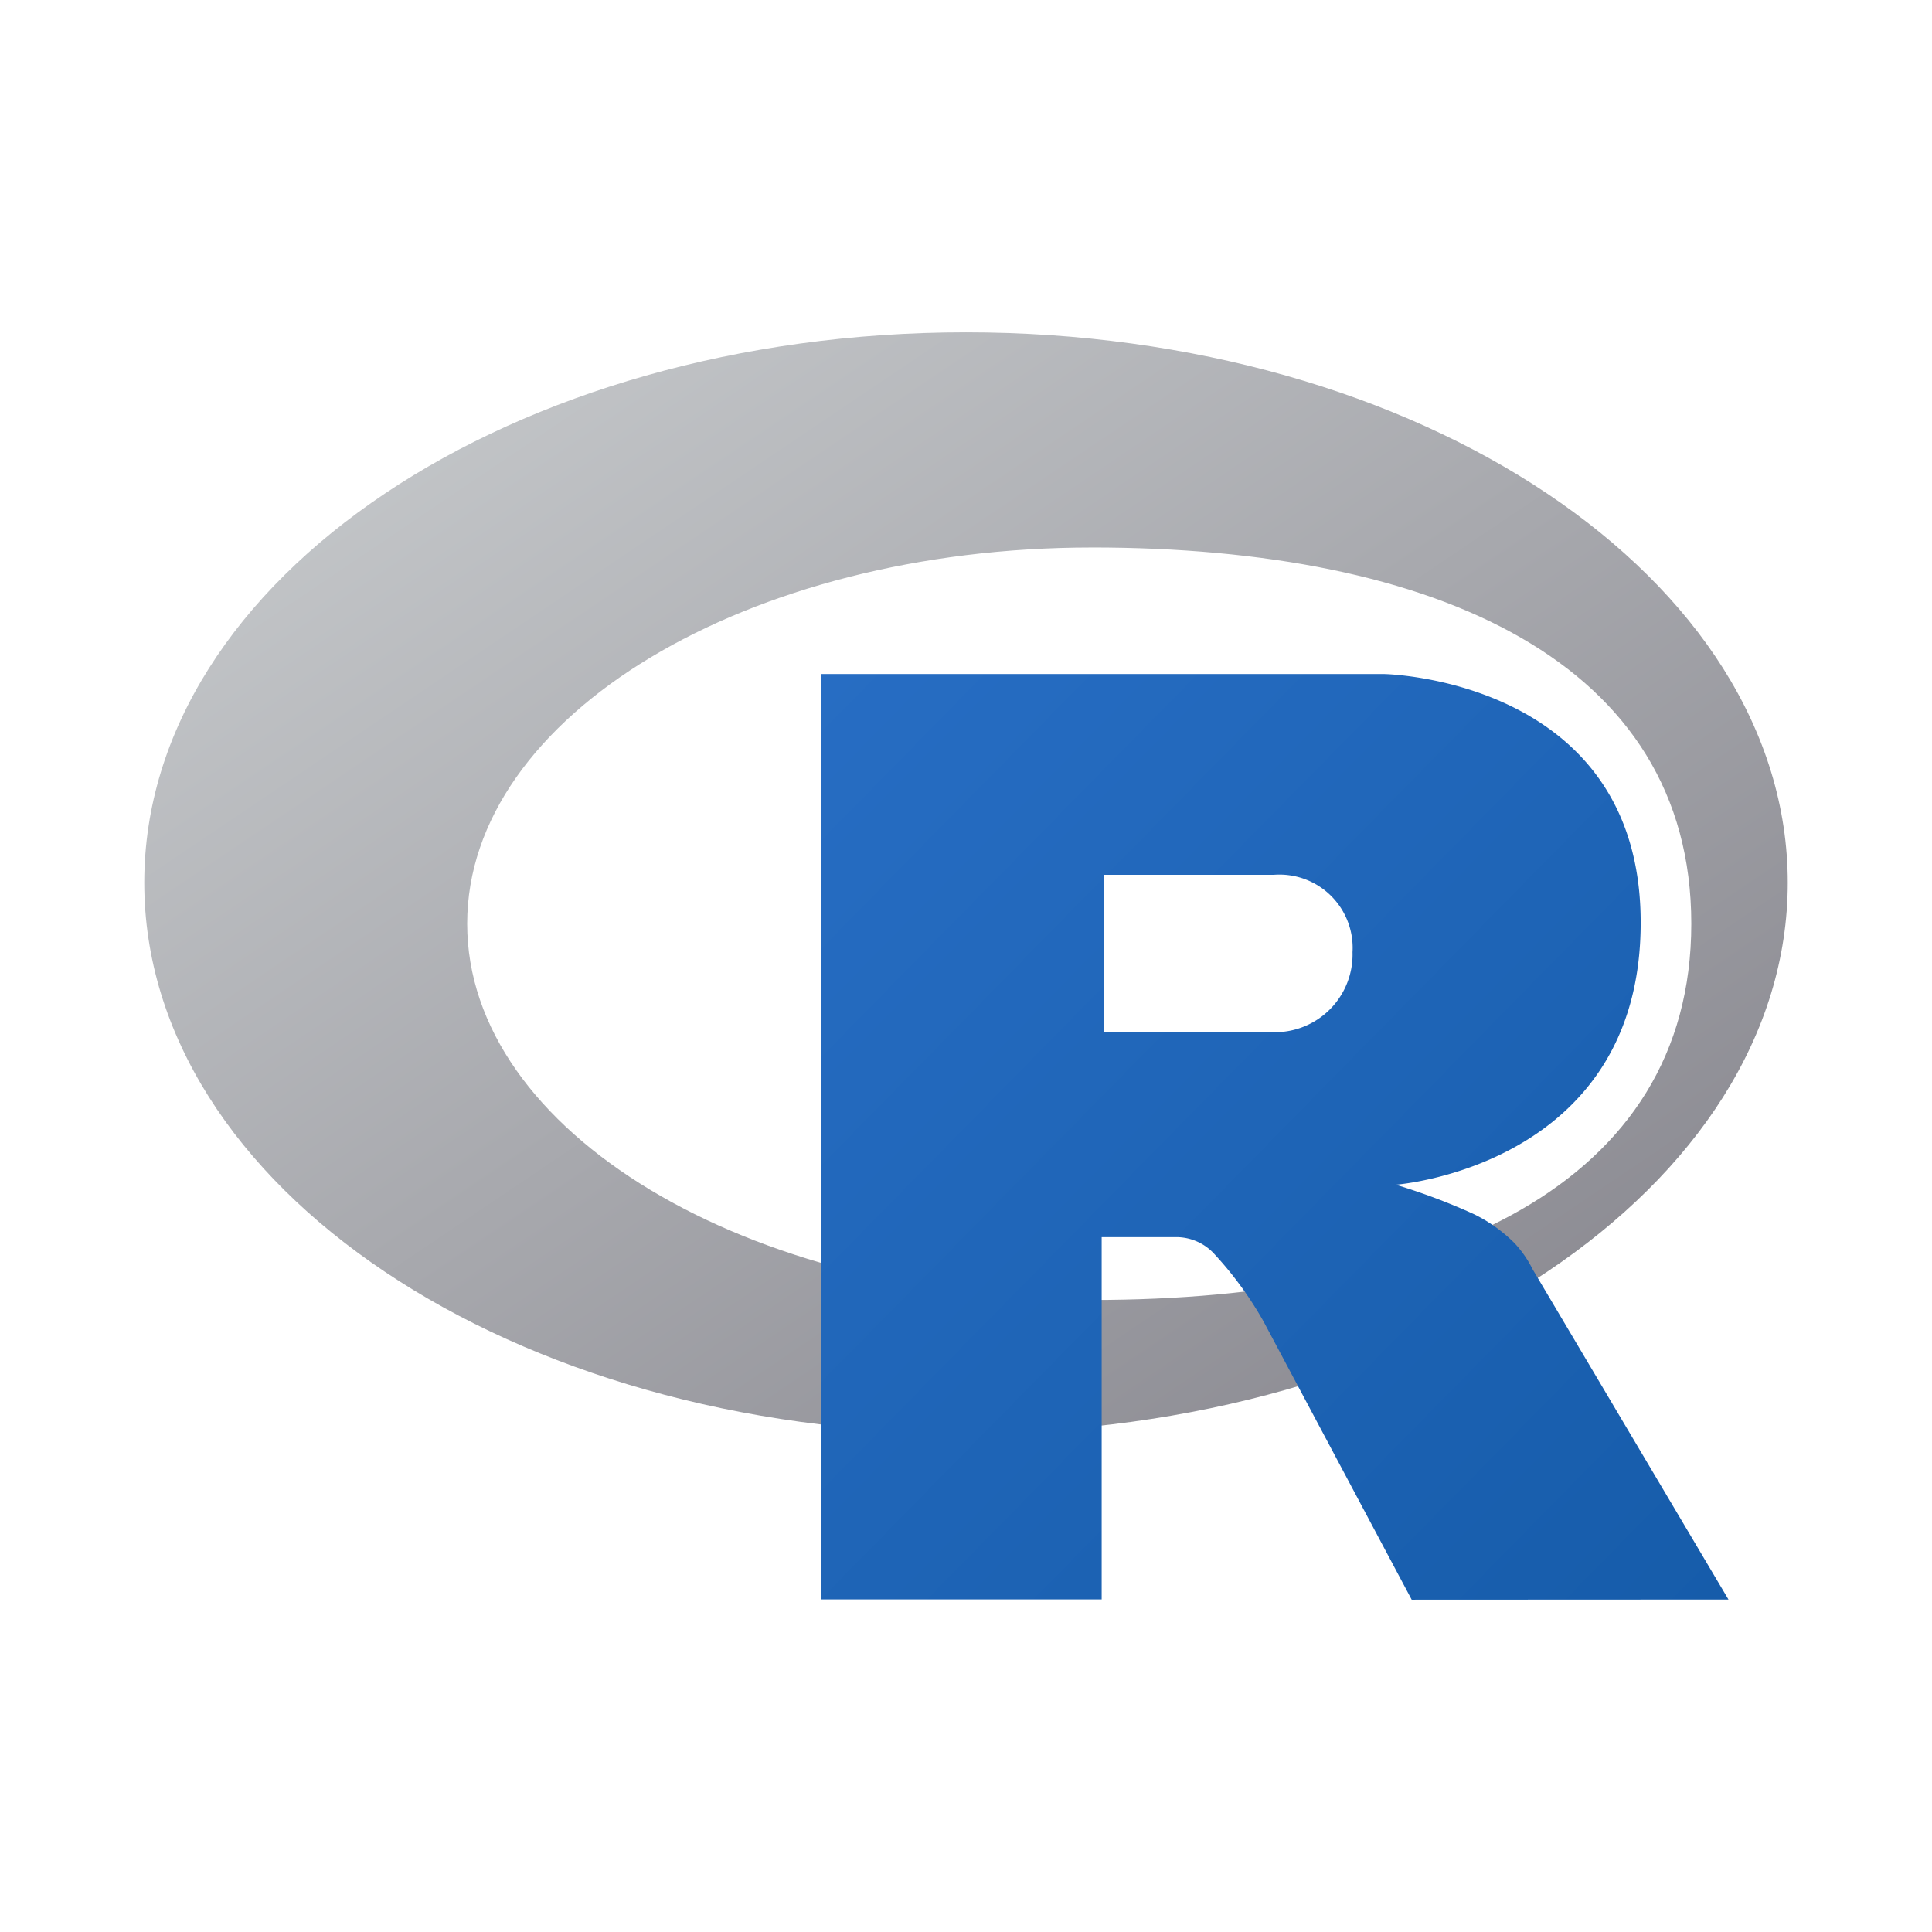
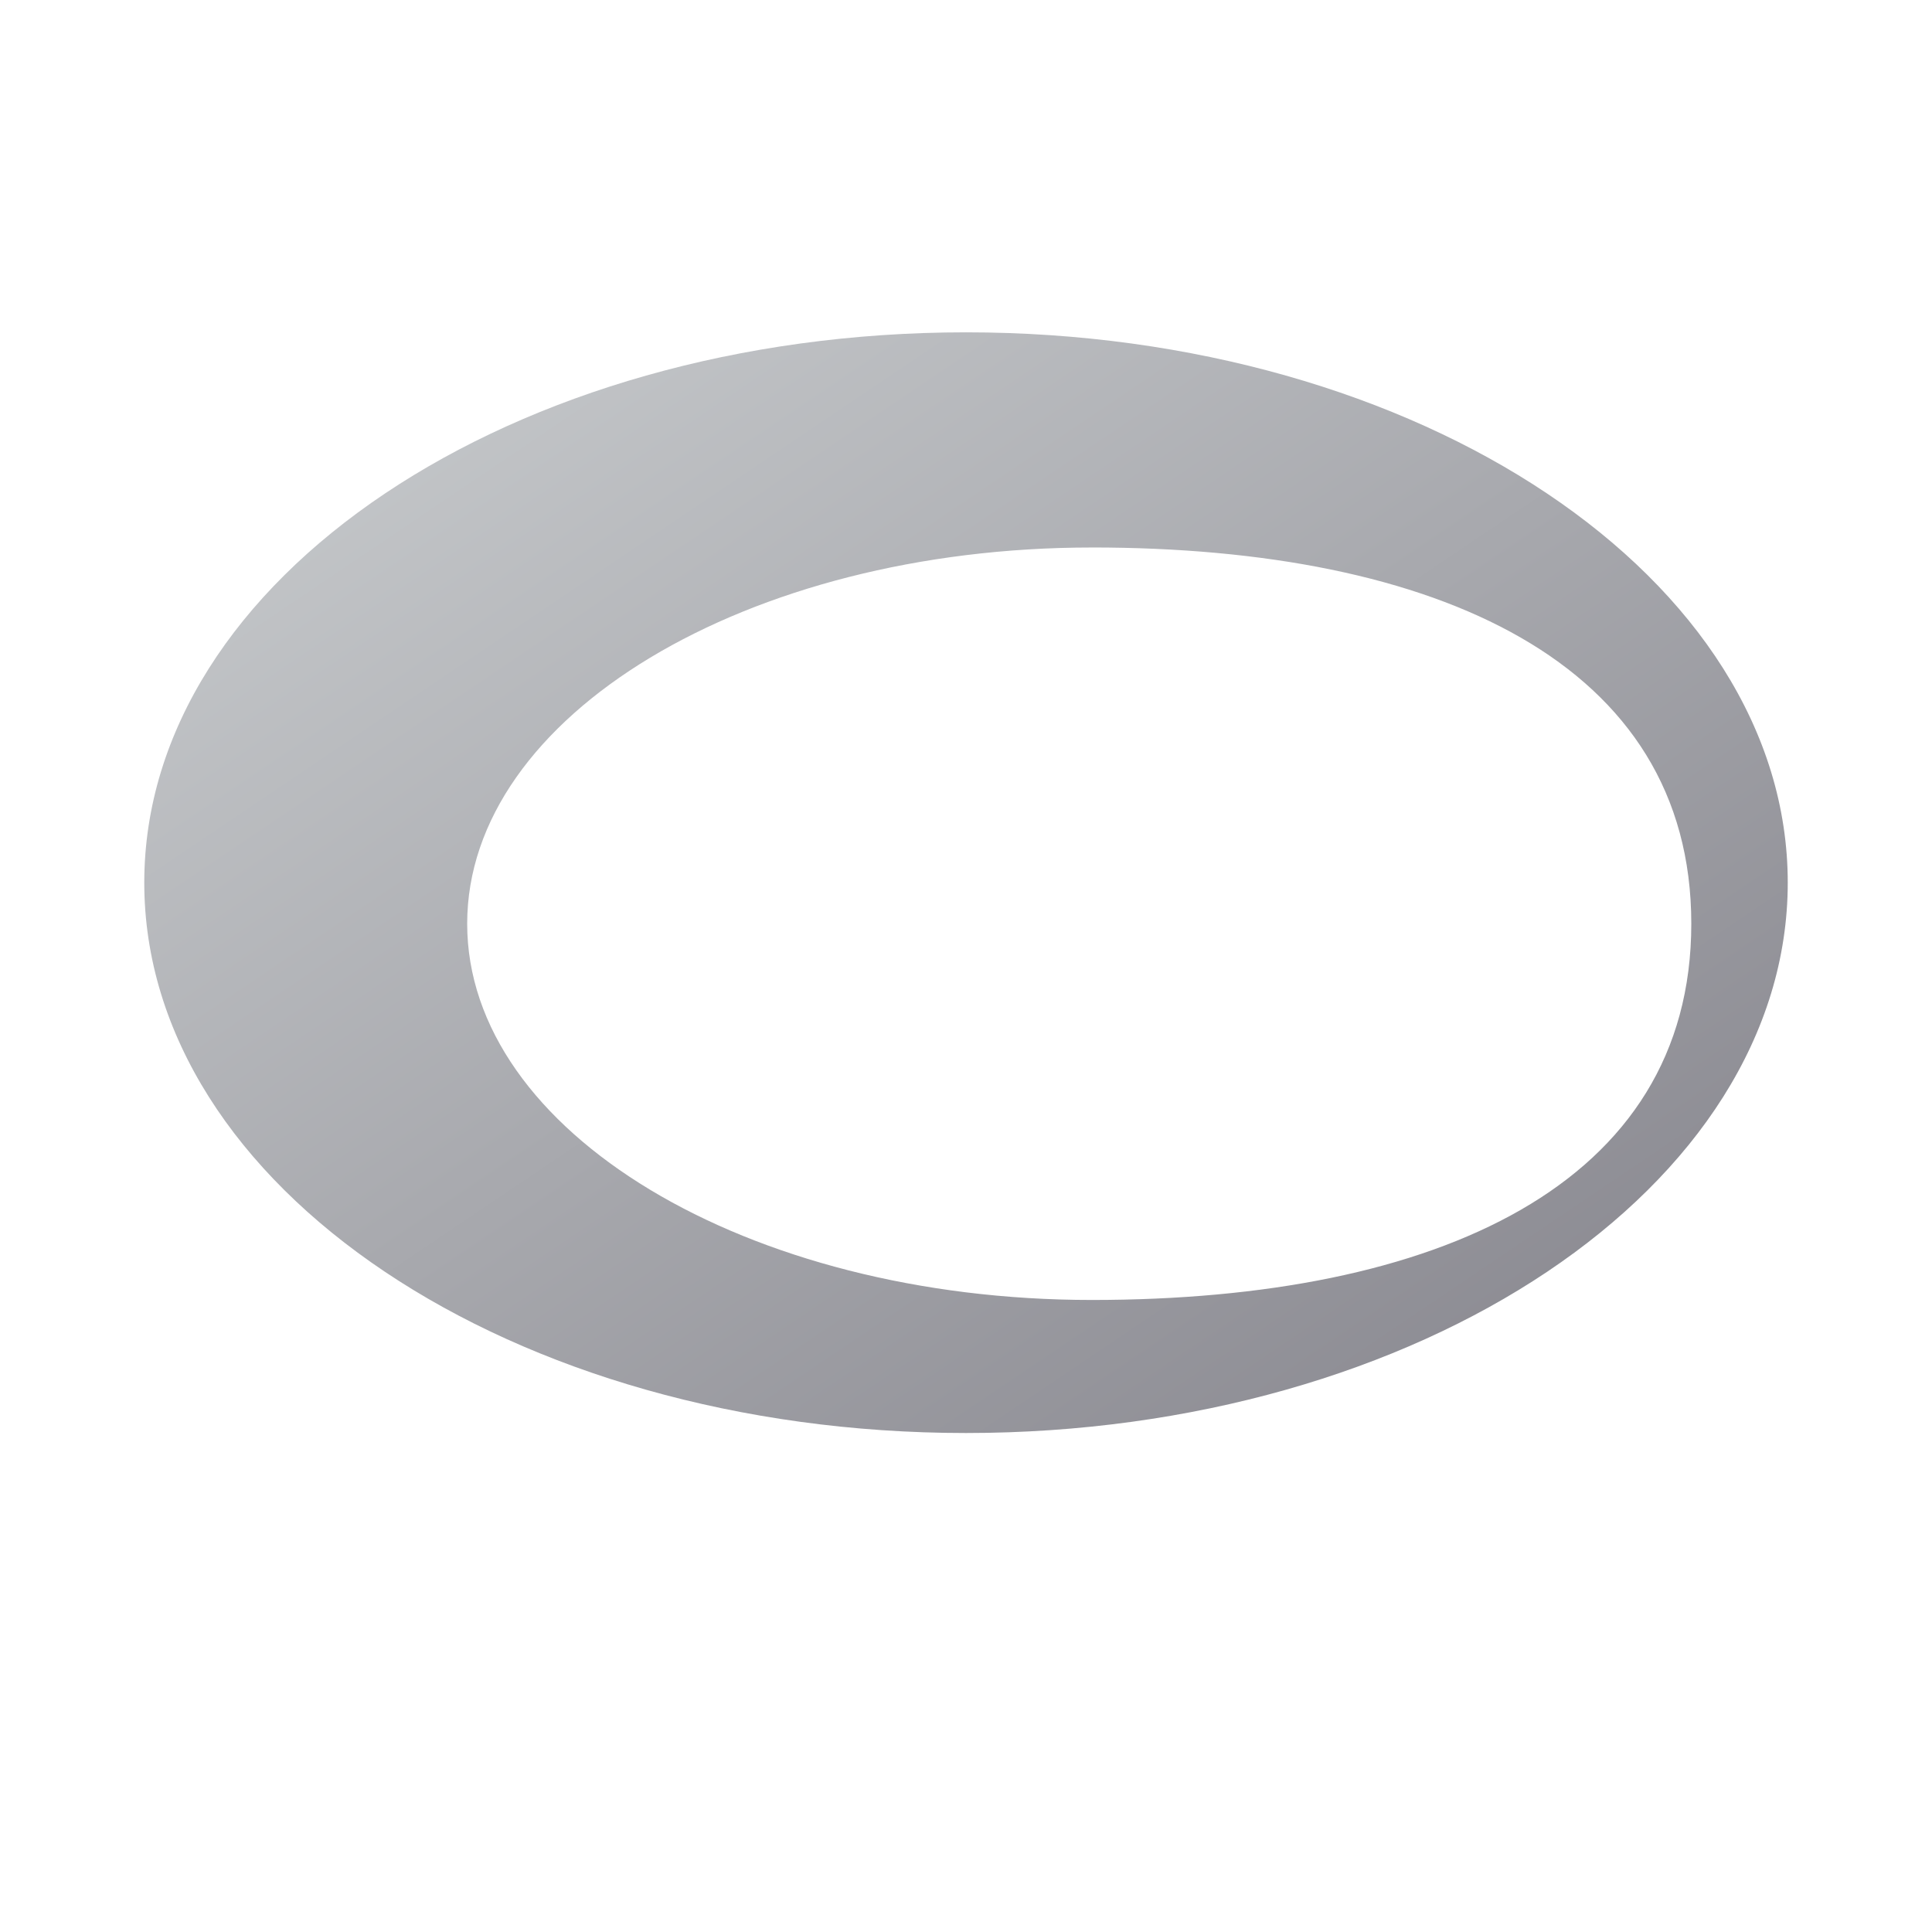
<svg xmlns="http://www.w3.org/2000/svg" width="80" height="80" viewBox="0 0 80 80">
  <defs>
    <linearGradient id="linear-gradient" x2="1" y2="1" gradientUnits="objectBoundingBox">
      <stop offset="0" stop-color="#cbced0" />
      <stop offset="1" stop-color="#84838b" />
    </linearGradient>
    <linearGradient id="linear-gradient-2" x2="1" y2="1" gradientUnits="objectBoundingBox">
      <stop offset="0" stop-color="#276dc3" />
      <stop offset="1" stop-color="#165caa" />
    </linearGradient>
  </defs>
  <g id="r-logo" transform="translate(4863 -6765)">
    <rect id="Rectangle_565" data-name="Rectangle 565" width="80" height="80" transform="translate(-4863 6765)" fill="none" />
    <g id="R_logo" transform="translate(-4857.932 6775.761)">
      <path id="Path_2789" data-name="Path 2789" d="M34.932,48.577C16.14,48.577.906,38.374.906,25.788S16.14,3,34.932,3,68.959,13.2,68.959,25.788,53.725,48.577,34.932,48.577Zm5.208-36.667c-14.284,0-25.863,6.975-25.863,15.579S25.857,43.068,40.141,43.068,64.965,38.3,64.965,27.489,54.424,11.909,40.141,11.909Z" transform="translate(0 0)" fill-rule="evenodd" fill="url(#linear-gradient)" />
-       <path id="Path_2790" data-name="Path 2790" d="M321.782,174.084a25.626,25.626,0,0,1,3.256,1.227,6.3,6.3,0,0,1,1.652,1.18,4.459,4.459,0,0,1,.755,1.085l8.116,13.684-13.118.006-6.134-11.52a14.826,14.826,0,0,0-2.029-2.784,2.136,2.136,0,0,0-1.557-.708h-3.117l0,15-11.608,0V152.938h23.31s10.617.191,10.617,10.293S321.782,174.084,321.782,174.084Zm-5.049-12.833-7.027,0,0,6.517,7.031,0a3.216,3.216,0,0,0,3.256-3.315A3.031,3.031,0,0,0,316.733,161.251Z" transform="translate(-269.056 -135.788)" fill-rule="evenodd" fill="url(#linear-gradient-2)" />
    </g>
  </g>
</svg>